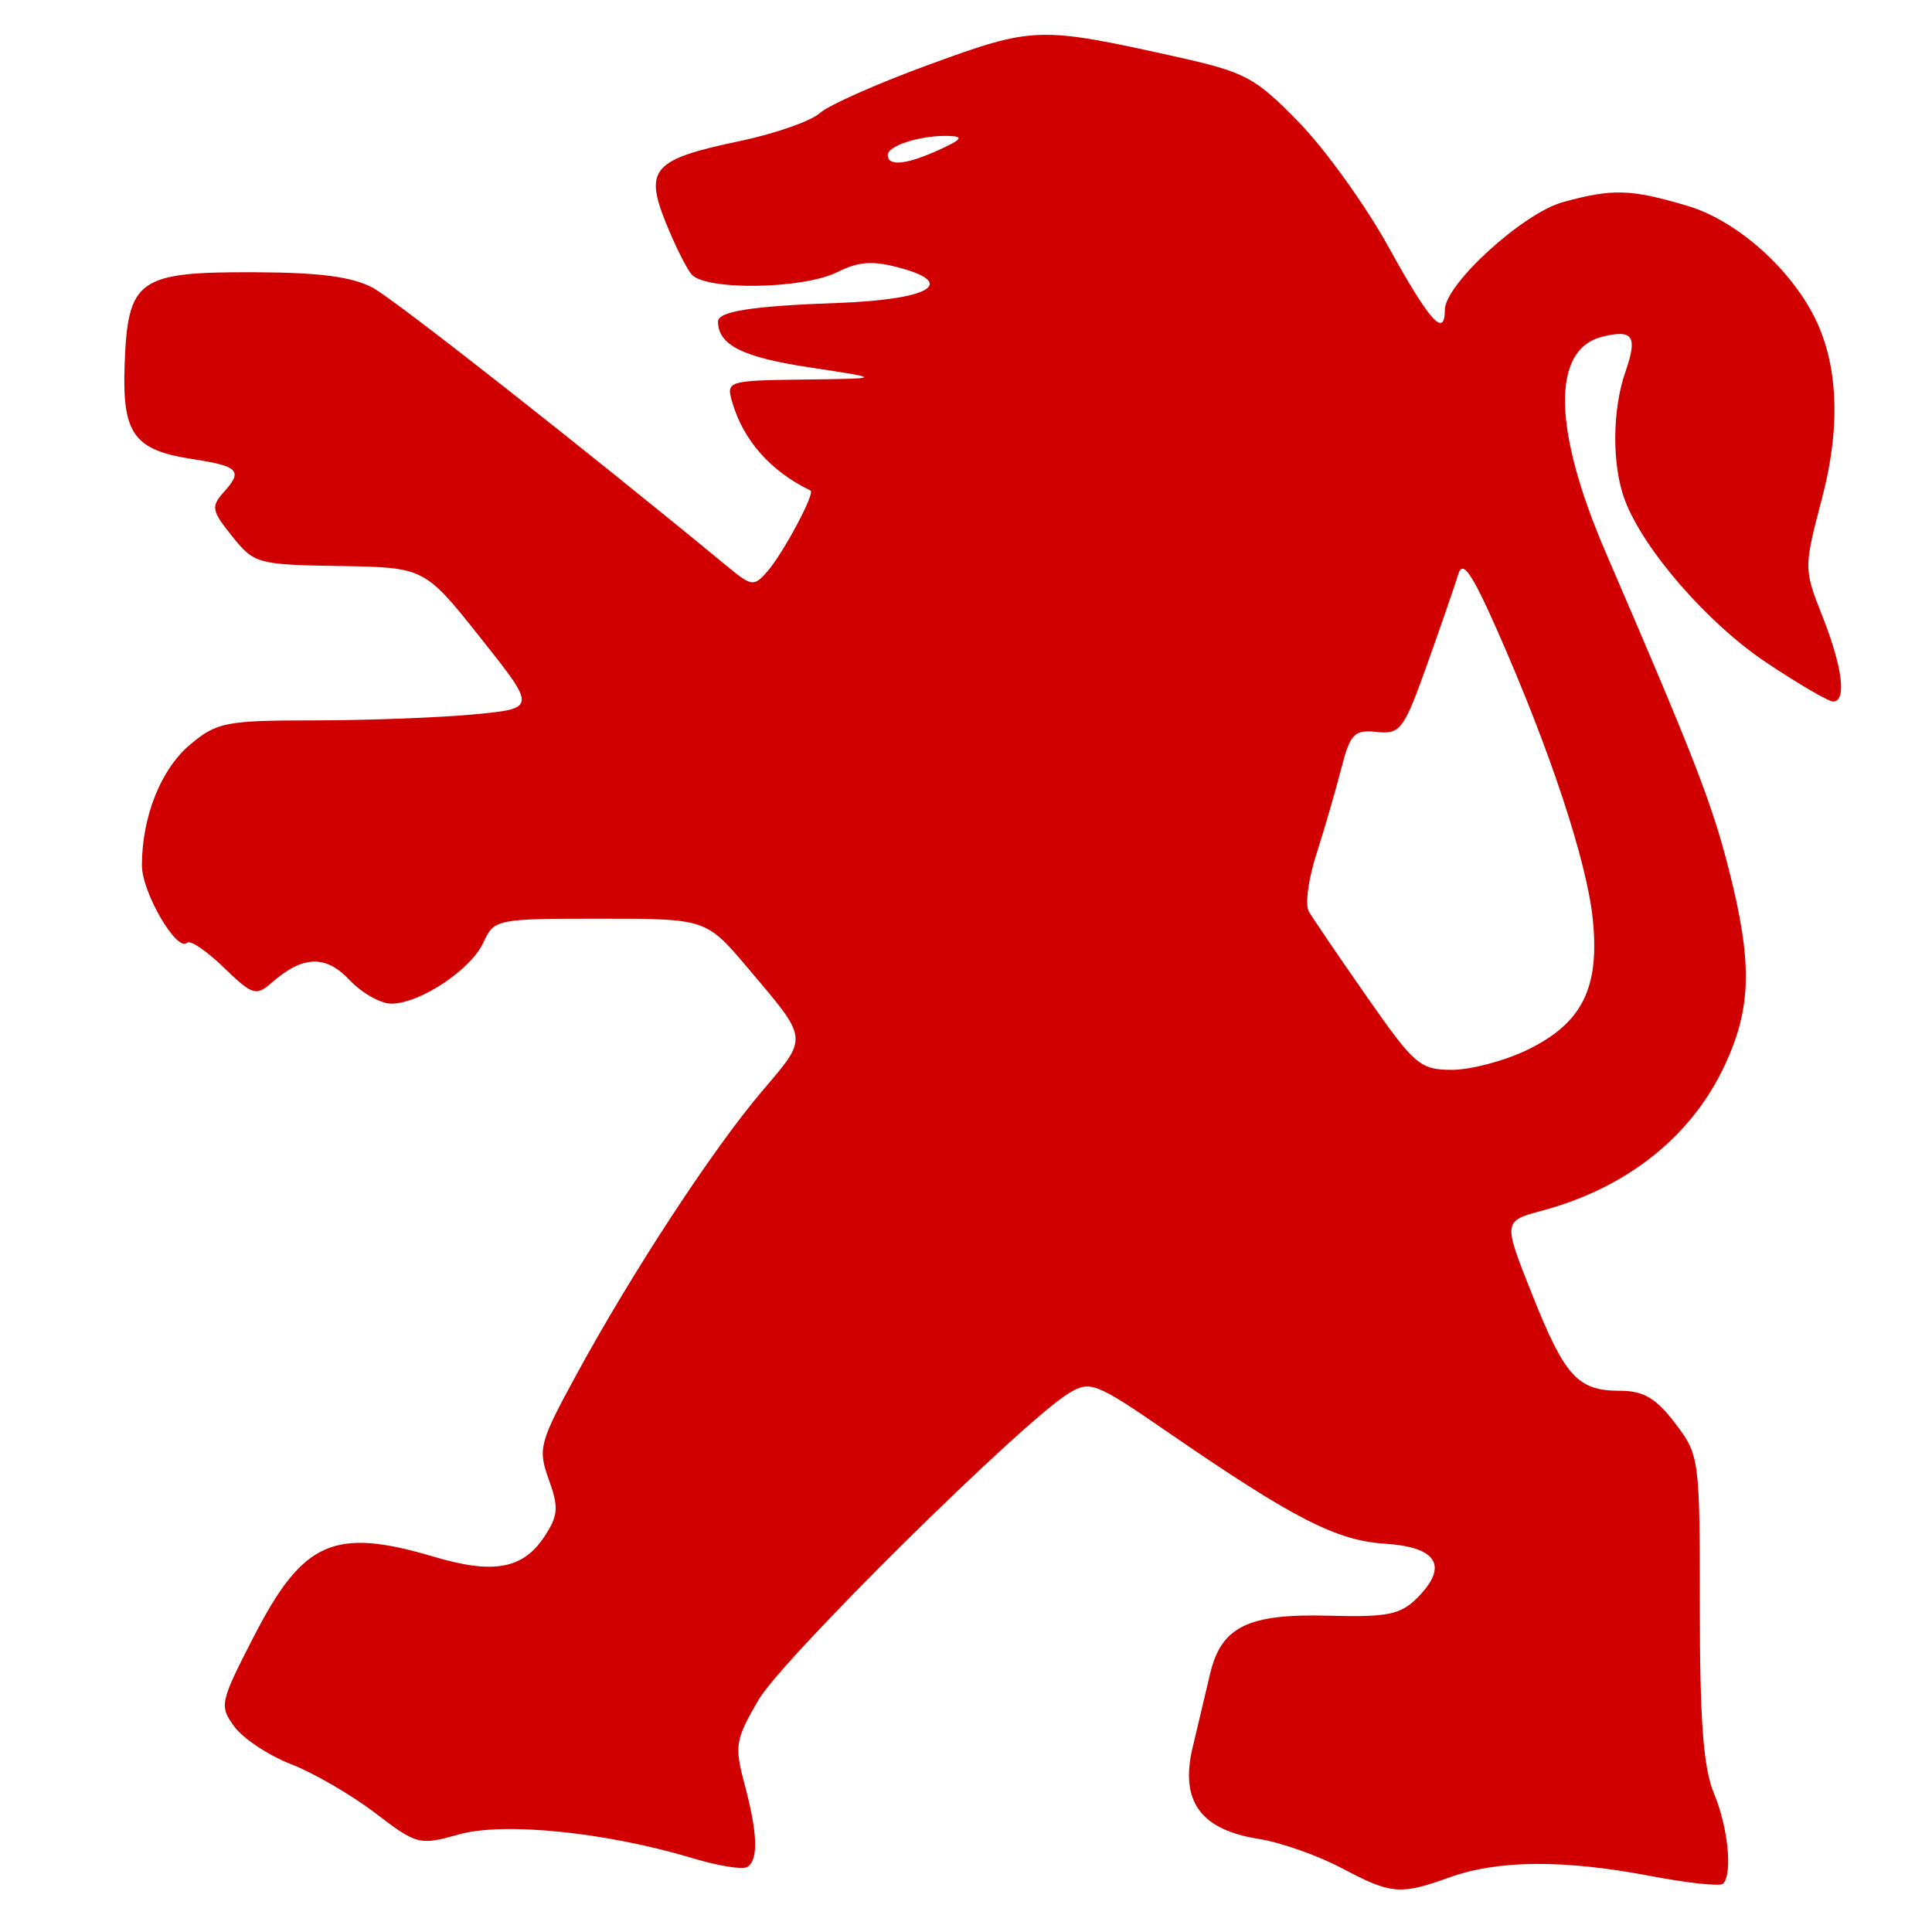
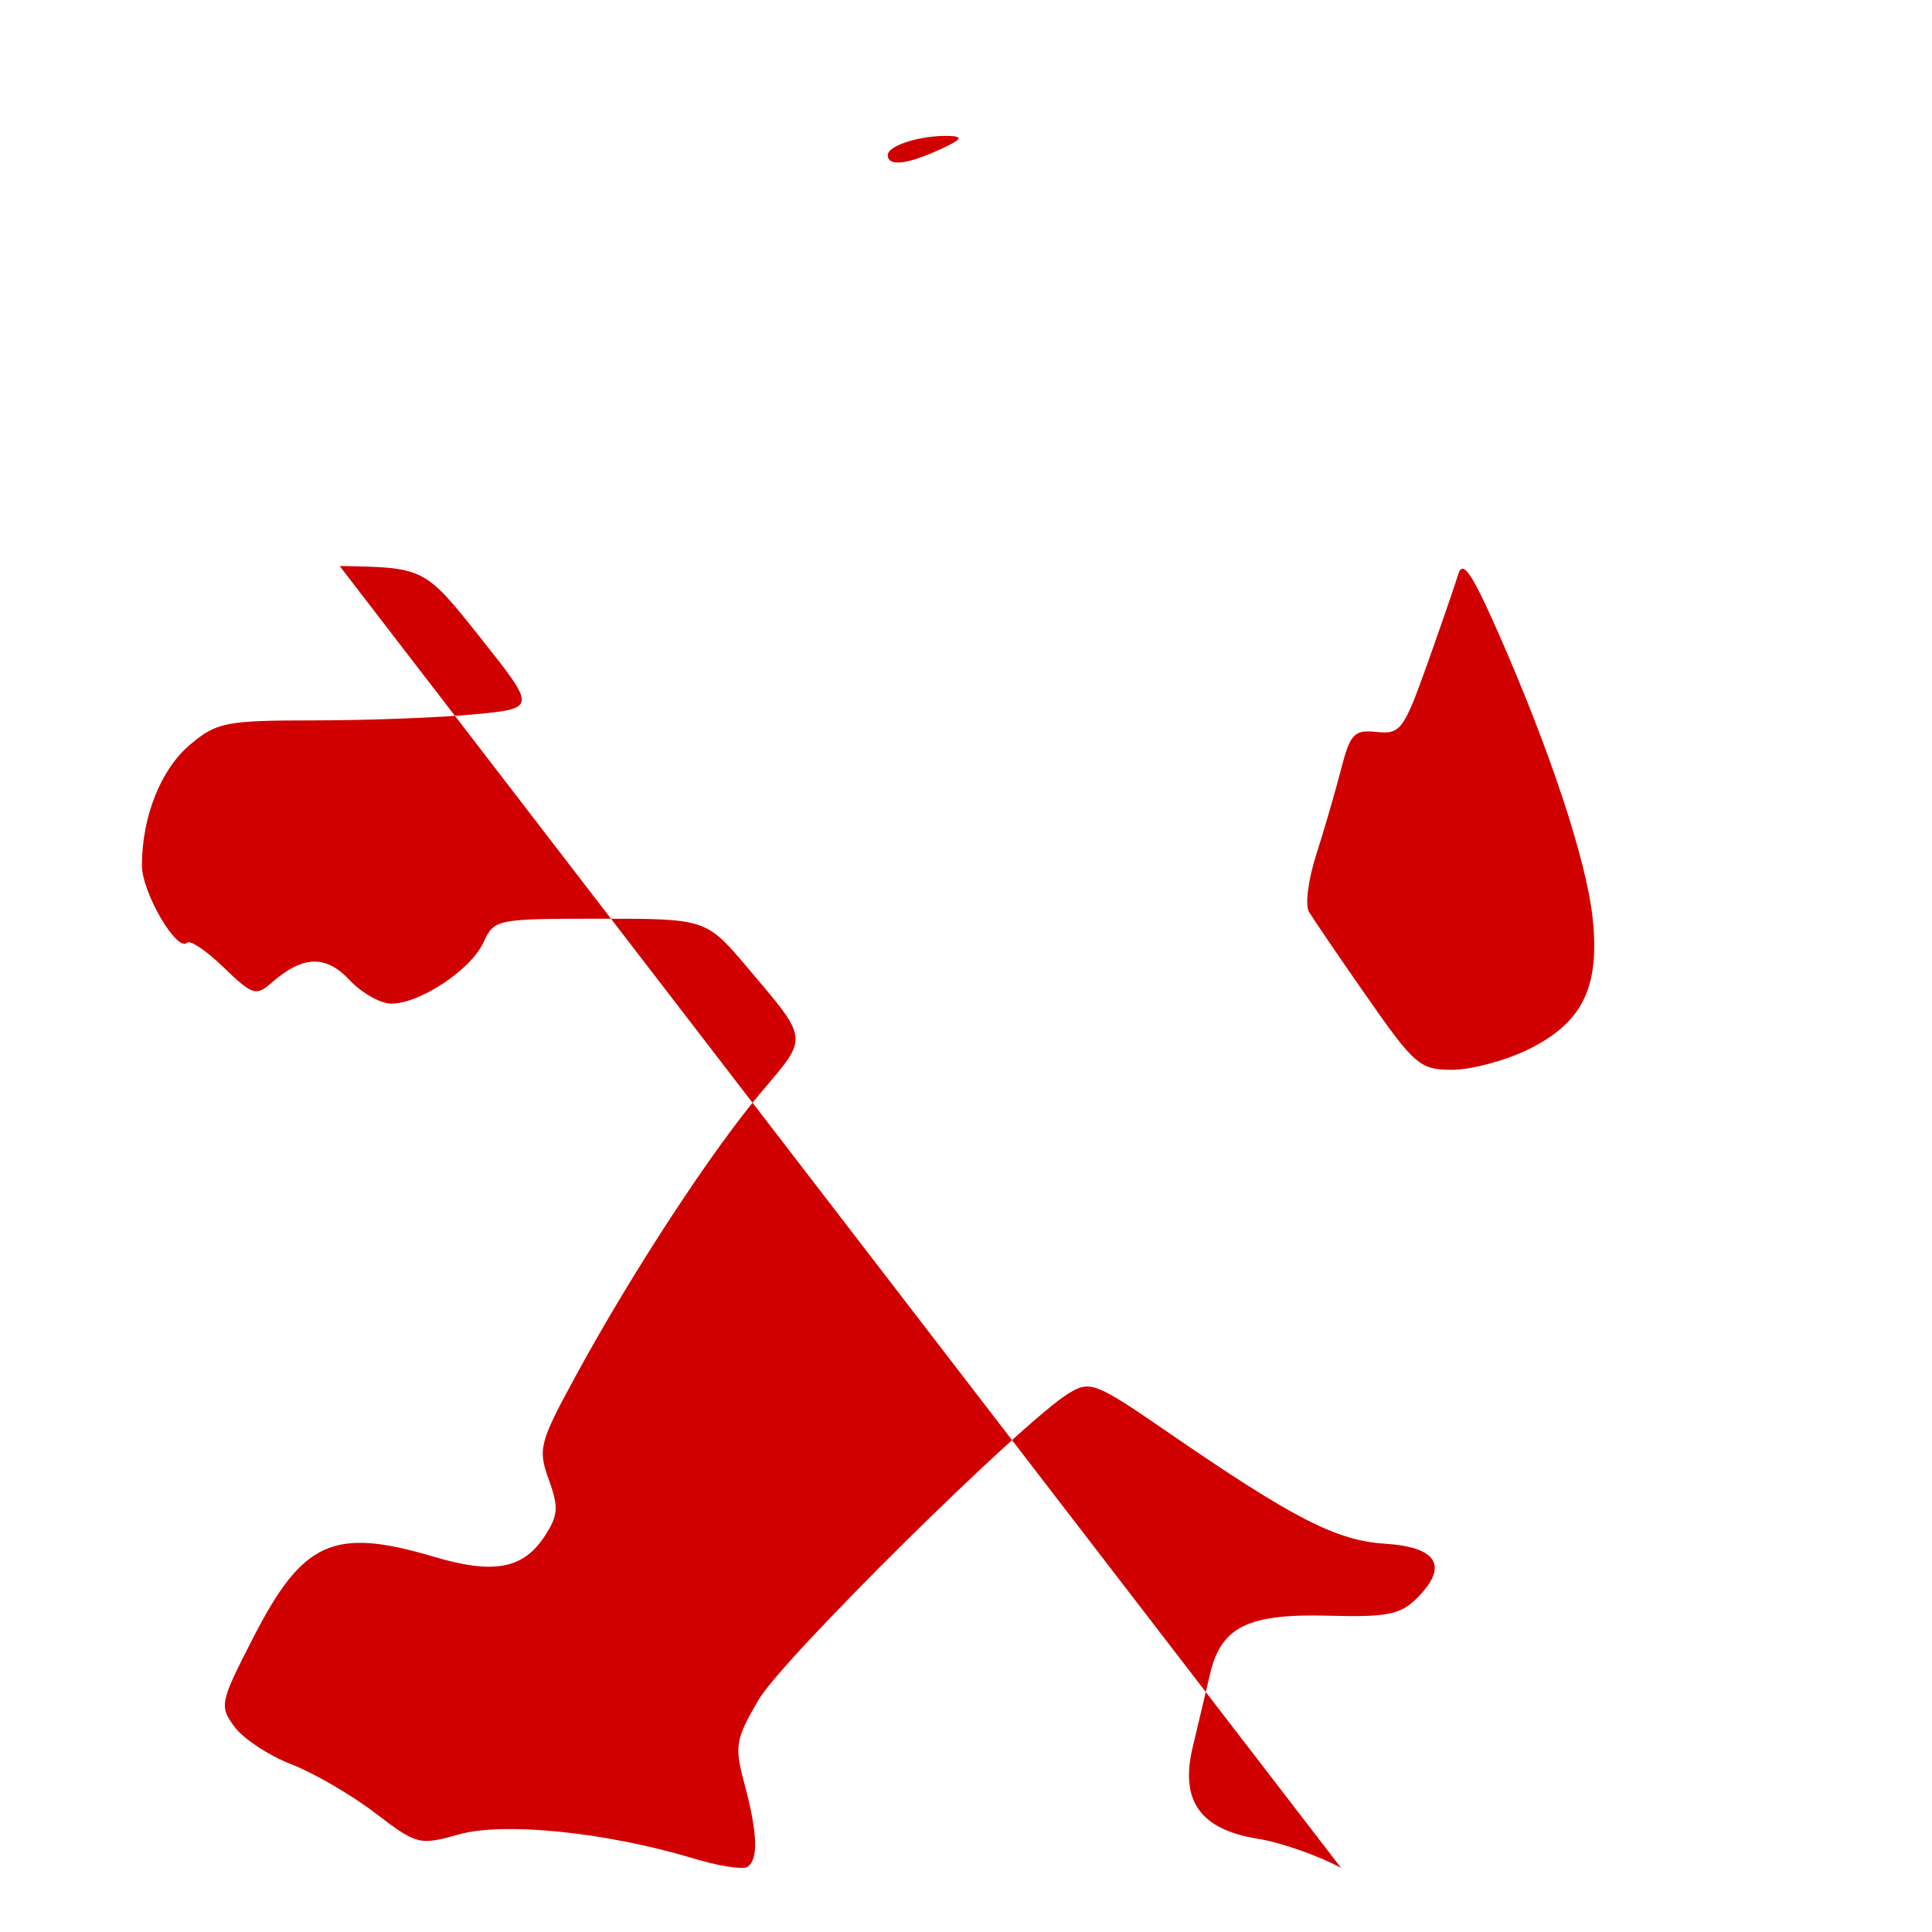
<svg xmlns="http://www.w3.org/2000/svg" version="1.1" width="100" height="100" style="background-color: rgb(255, 255, 255);" viewBox="0 0 100 100">
  <svg height="100" viewBox="0 0 100 100" width="100" version="1.1" data-fname="leonrampante_7.svg" ica="0" style="background-color: rgb(255, 255, 255);">
    <g transform="translate(-10,-10) scale(1.2,1.2) rotate(0,50,50)" scale="1.2" xtranslate="-10" ytranslate="-10">
-       <path d="m66.175 88.898c-1.008-.537-2.615-1.1-3.571-1.251-2.49-.394-3.38-1.63-2.83-3.935.229-.959.567-2.385.751-3.169.482-2.051 1.632-2.615 5.139-2.519 2.504.068 3.078-.047 3.792-.762 1.369-1.369.884-2.198-1.371-2.342-2.117-.136-3.951-1.078-9.432-4.848-3.063-2.107-3.301-2.2-4.218-1.644-1.978 1.2-12.328 11.426-13.378 13.218-1.006 1.716-1.052 1.989-.61 3.64.569 2.129.607 3.274.117 3.577-.198.122-1.252-.046-2.342-.375-3.73-1.124-8.146-1.576-10.088-1.032-1.717.481-1.816.455-3.625-.926-1.023-.781-2.651-1.726-3.617-2.1-.966-.374-2.066-1.101-2.445-1.615-.662-.899-.63-1.046.829-3.884 2.128-4.137 3.464-4.729 7.779-3.448 2.573.764 3.843.528 4.77-.887.586-.895.612-1.249.178-2.449-.478-1.322-.409-1.583 1.207-4.547 2.409-4.421 5.862-9.692 7.994-12.202 2.008-2.364 2.028-2.187-.605-5.3-1.809-2.138-1.809-2.138-6.378-2.138-4.479 0-4.578.02-5.033 1.019-.536 1.177-2.739 2.643-3.974 2.645-.465.001-1.277-.458-1.806-1.02-1.029-1.095-2.019-1.059-3.365.123-.663.583-.83.529-2.063-.666-.738-.715-1.447-1.195-1.576-1.066-.433.433-1.952-2.167-1.95-3.337.004-2.106.818-4.146 2.077-5.205 1.154-.971 1.534-1.045 5.384-1.047 2.279-.002 5.363-.118 6.853-.259 2.71-.256 2.71-.256.293-3.298s-2.418-3.042-6.076-3.101c-3.545-.057-3.688-.097-4.637-1.281-.898-1.121-.926-1.281-.336-1.937.801-.892.605-1.091-1.373-1.394-2.542-.389-3.041-1.085-2.93-4.087.135-3.669.585-3.99 5.57-3.973 2.848.009 4.263.196 5.149.679.979.534 9.138 6.949 15.292 12.023 1.032.851 1.133.863 1.712.204.676-.771 2.072-3.386 1.863-3.488-1.732-.84-2.903-2.167-3.384-3.831-.259-.896-.189-.917 3.123-.959 3.387-.043 3.387-.043.206-.526-2.878-.437-3.918-.957-3.939-1.969-.009-.446 1.459-.676 5.168-.809 3.892-.139 5.153-.83 2.735-1.498-1.221-.337-1.814-.3-2.759.171-1.48.738-5.701.799-6.287.091-.231-.28-.738-1.302-1.125-2.271-.907-2.27-.515-2.695 3.196-3.472 1.523-.319 3.08-.862 3.462-1.207.381-.345 2.526-1.296 4.766-2.112 4.445-1.621 4.705-1.629 10.472-.351 3.145.697 3.516.893 5.442 2.872 1.137 1.168 2.878 3.594 3.869 5.39 1.757 3.183 2.413 3.914 2.413 2.686 0-1.098 3.369-4.173 5.091-4.646 2.153-.592 2.922-.568 5.379.161 2.019.6 4.261 2.528 5.389 4.634 1.1 2.056 1.244 4.793.417 7.95-.799 3.049-.799 3.064.015 5.127.866 2.198 1.049 3.668.455 3.668-.198 0-1.492-.756-2.876-1.679-2.522-1.684-5.288-4.857-6.102-7.002-.564-1.484-.555-3.886.019-5.534.539-1.545.334-1.853-1.006-1.517-2.189.549-2.126 4.008.171 9.331 3.799 8.805 4.563 10.772 5.288 13.607 1.035 4.045.997 5.984-.163 8.477-1.431 3.073-4.212 5.291-7.87 6.274-1.7.457-1.7.457-.446 3.606 1.421 3.568 1.968 4.167 3.805 4.167 1.002 0 1.544.321 2.366 1.398 1.048 1.375 1.067 1.509 1.067 7.955 0 4.907.154 6.925.611 8.019.608 1.456.81 3.471.39 3.891-.121.121-1.542-.031-3.156-.339-3.711-.708-6.558-.687-8.637.062-2.142.772-2.52.738-4.684-.413zm8.028-35.276c2.38-1.152 3.141-2.676 2.829-5.665-.261-2.501-1.852-7.304-4.112-12.417-1.102-2.493-1.498-3.067-1.686-2.444-.135.448-.735 2.189-1.334 3.869-1.015 2.848-1.162 3.047-2.184 2.94-.98-.102-1.143.07-1.544 1.629-.247.959-.727 2.61-1.067 3.669-.34 1.059-.483 2.159-.319 2.444.165.285 1.29 1.939 2.501 3.675 2.057 2.949 2.299 3.156 3.674 3.156.81 0 2.268-.385 3.241-.856zm-25.337-38.838c.955-.437 1.044-.565.407-.587-1.198-.04-2.647.41-2.647.823 0 .504.809.419 2.24-.236z" style="fill: rgb(209, 0, 0);" idkol="ikol0" />
+       <path d="m66.175 88.898c-1.008-.537-2.615-1.1-3.571-1.251-2.49-.394-3.38-1.63-2.83-3.935.229-.959.567-2.385.751-3.169.482-2.051 1.632-2.615 5.139-2.519 2.504.068 3.078-.047 3.792-.762 1.369-1.369.884-2.198-1.371-2.342-2.117-.136-3.951-1.078-9.432-4.848-3.063-2.107-3.301-2.2-4.218-1.644-1.978 1.2-12.328 11.426-13.378 13.218-1.006 1.716-1.052 1.989-.61 3.64.569 2.129.607 3.274.117 3.577-.198.122-1.252-.046-2.342-.375-3.73-1.124-8.146-1.576-10.088-1.032-1.717.481-1.816.455-3.625-.926-1.023-.781-2.651-1.726-3.617-2.1-.966-.374-2.066-1.101-2.445-1.615-.662-.899-.63-1.046.829-3.884 2.128-4.137 3.464-4.729 7.779-3.448 2.573.764 3.843.528 4.77-.887.586-.895.612-1.249.178-2.449-.478-1.322-.409-1.583 1.207-4.547 2.409-4.421 5.862-9.692 7.994-12.202 2.008-2.364 2.028-2.187-.605-5.3-1.809-2.138-1.809-2.138-6.378-2.138-4.479 0-4.578.02-5.033 1.019-.536 1.177-2.739 2.643-3.974 2.645-.465.001-1.277-.458-1.806-1.02-1.029-1.095-2.019-1.059-3.365.123-.663.583-.83.529-2.063-.666-.738-.715-1.447-1.195-1.576-1.066-.433.433-1.952-2.167-1.95-3.337.004-2.106.818-4.146 2.077-5.205 1.154-.971 1.534-1.045 5.384-1.047 2.279-.002 5.363-.118 6.853-.259 2.71-.256 2.71-.256.293-3.298s-2.418-3.042-6.076-3.101zm8.028-35.276c2.38-1.152 3.141-2.676 2.829-5.665-.261-2.501-1.852-7.304-4.112-12.417-1.102-2.493-1.498-3.067-1.686-2.444-.135.448-.735 2.189-1.334 3.869-1.015 2.848-1.162 3.047-2.184 2.94-.98-.102-1.143.07-1.544 1.629-.247.959-.727 2.61-1.067 3.669-.34 1.059-.483 2.159-.319 2.444.165.285 1.29 1.939 2.501 3.675 2.057 2.949 2.299 3.156 3.674 3.156.81 0 2.268-.385 3.241-.856zm-25.337-38.838c.955-.437 1.044-.565.407-.587-1.198-.04-2.647.41-2.647.823 0 .504.809.419 2.24-.236z" style="fill: rgb(209, 0, 0);" idkol="ikol0" />
    </g>
  </svg>
</svg>